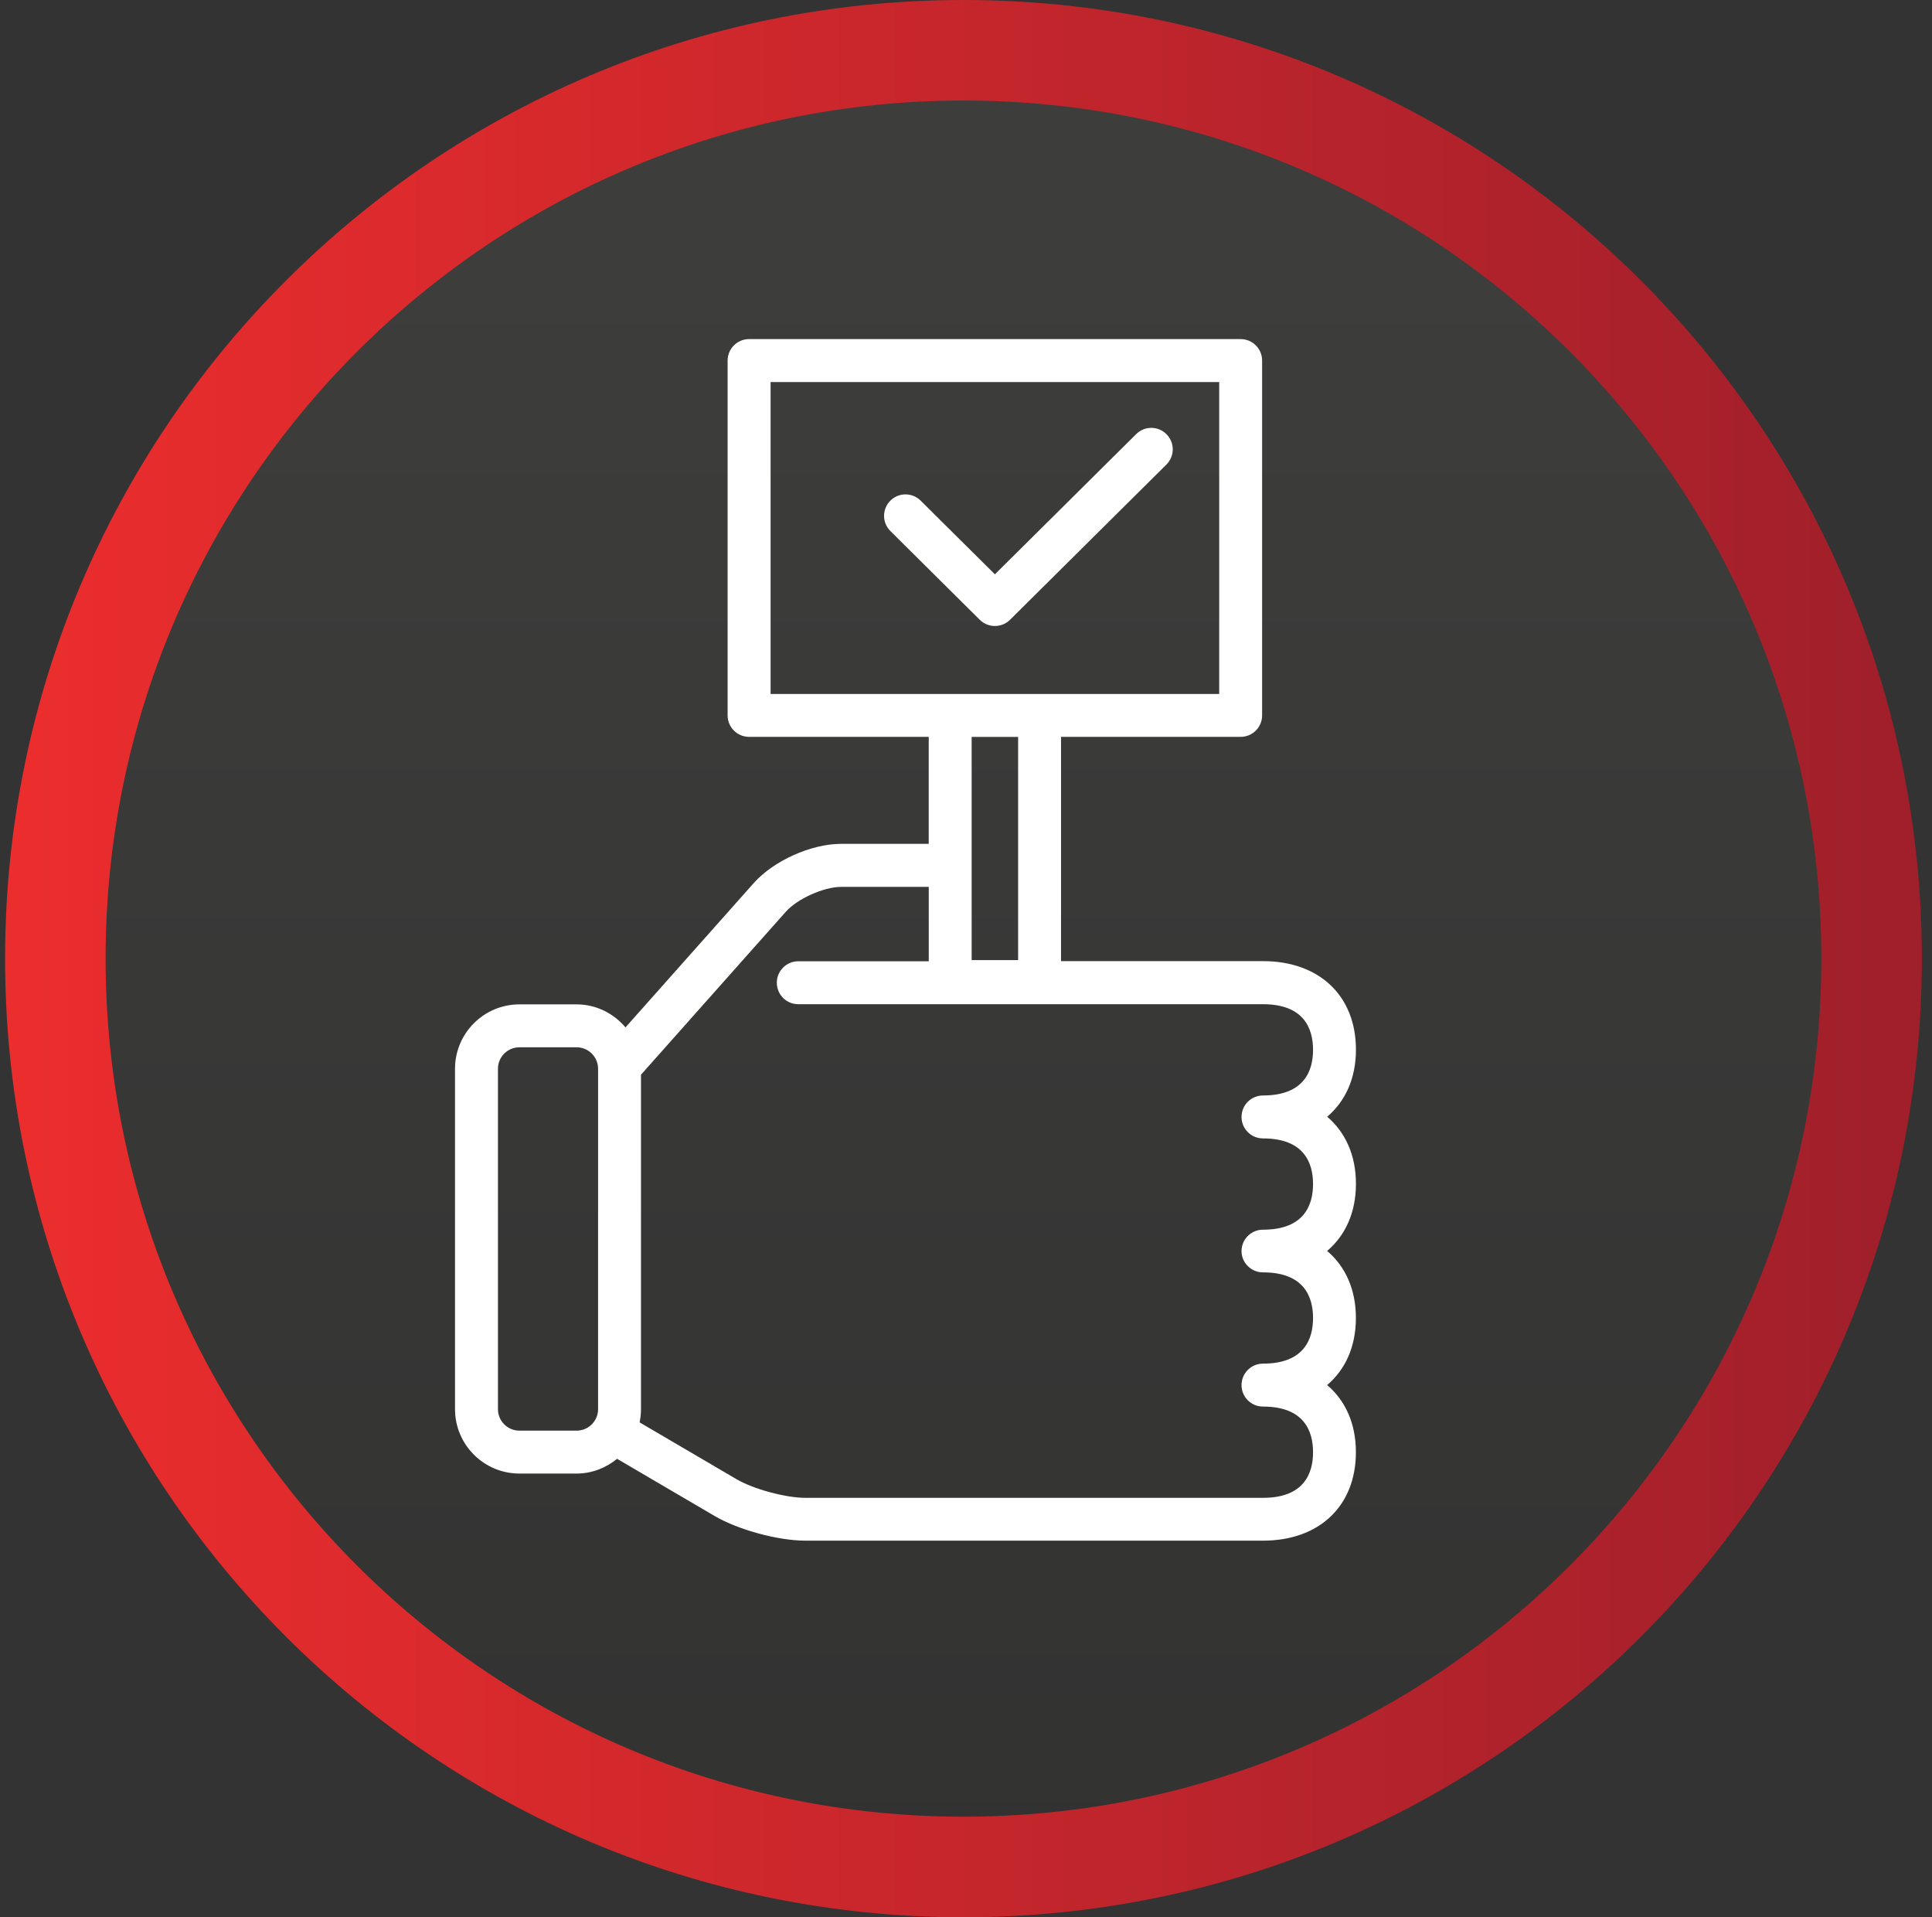
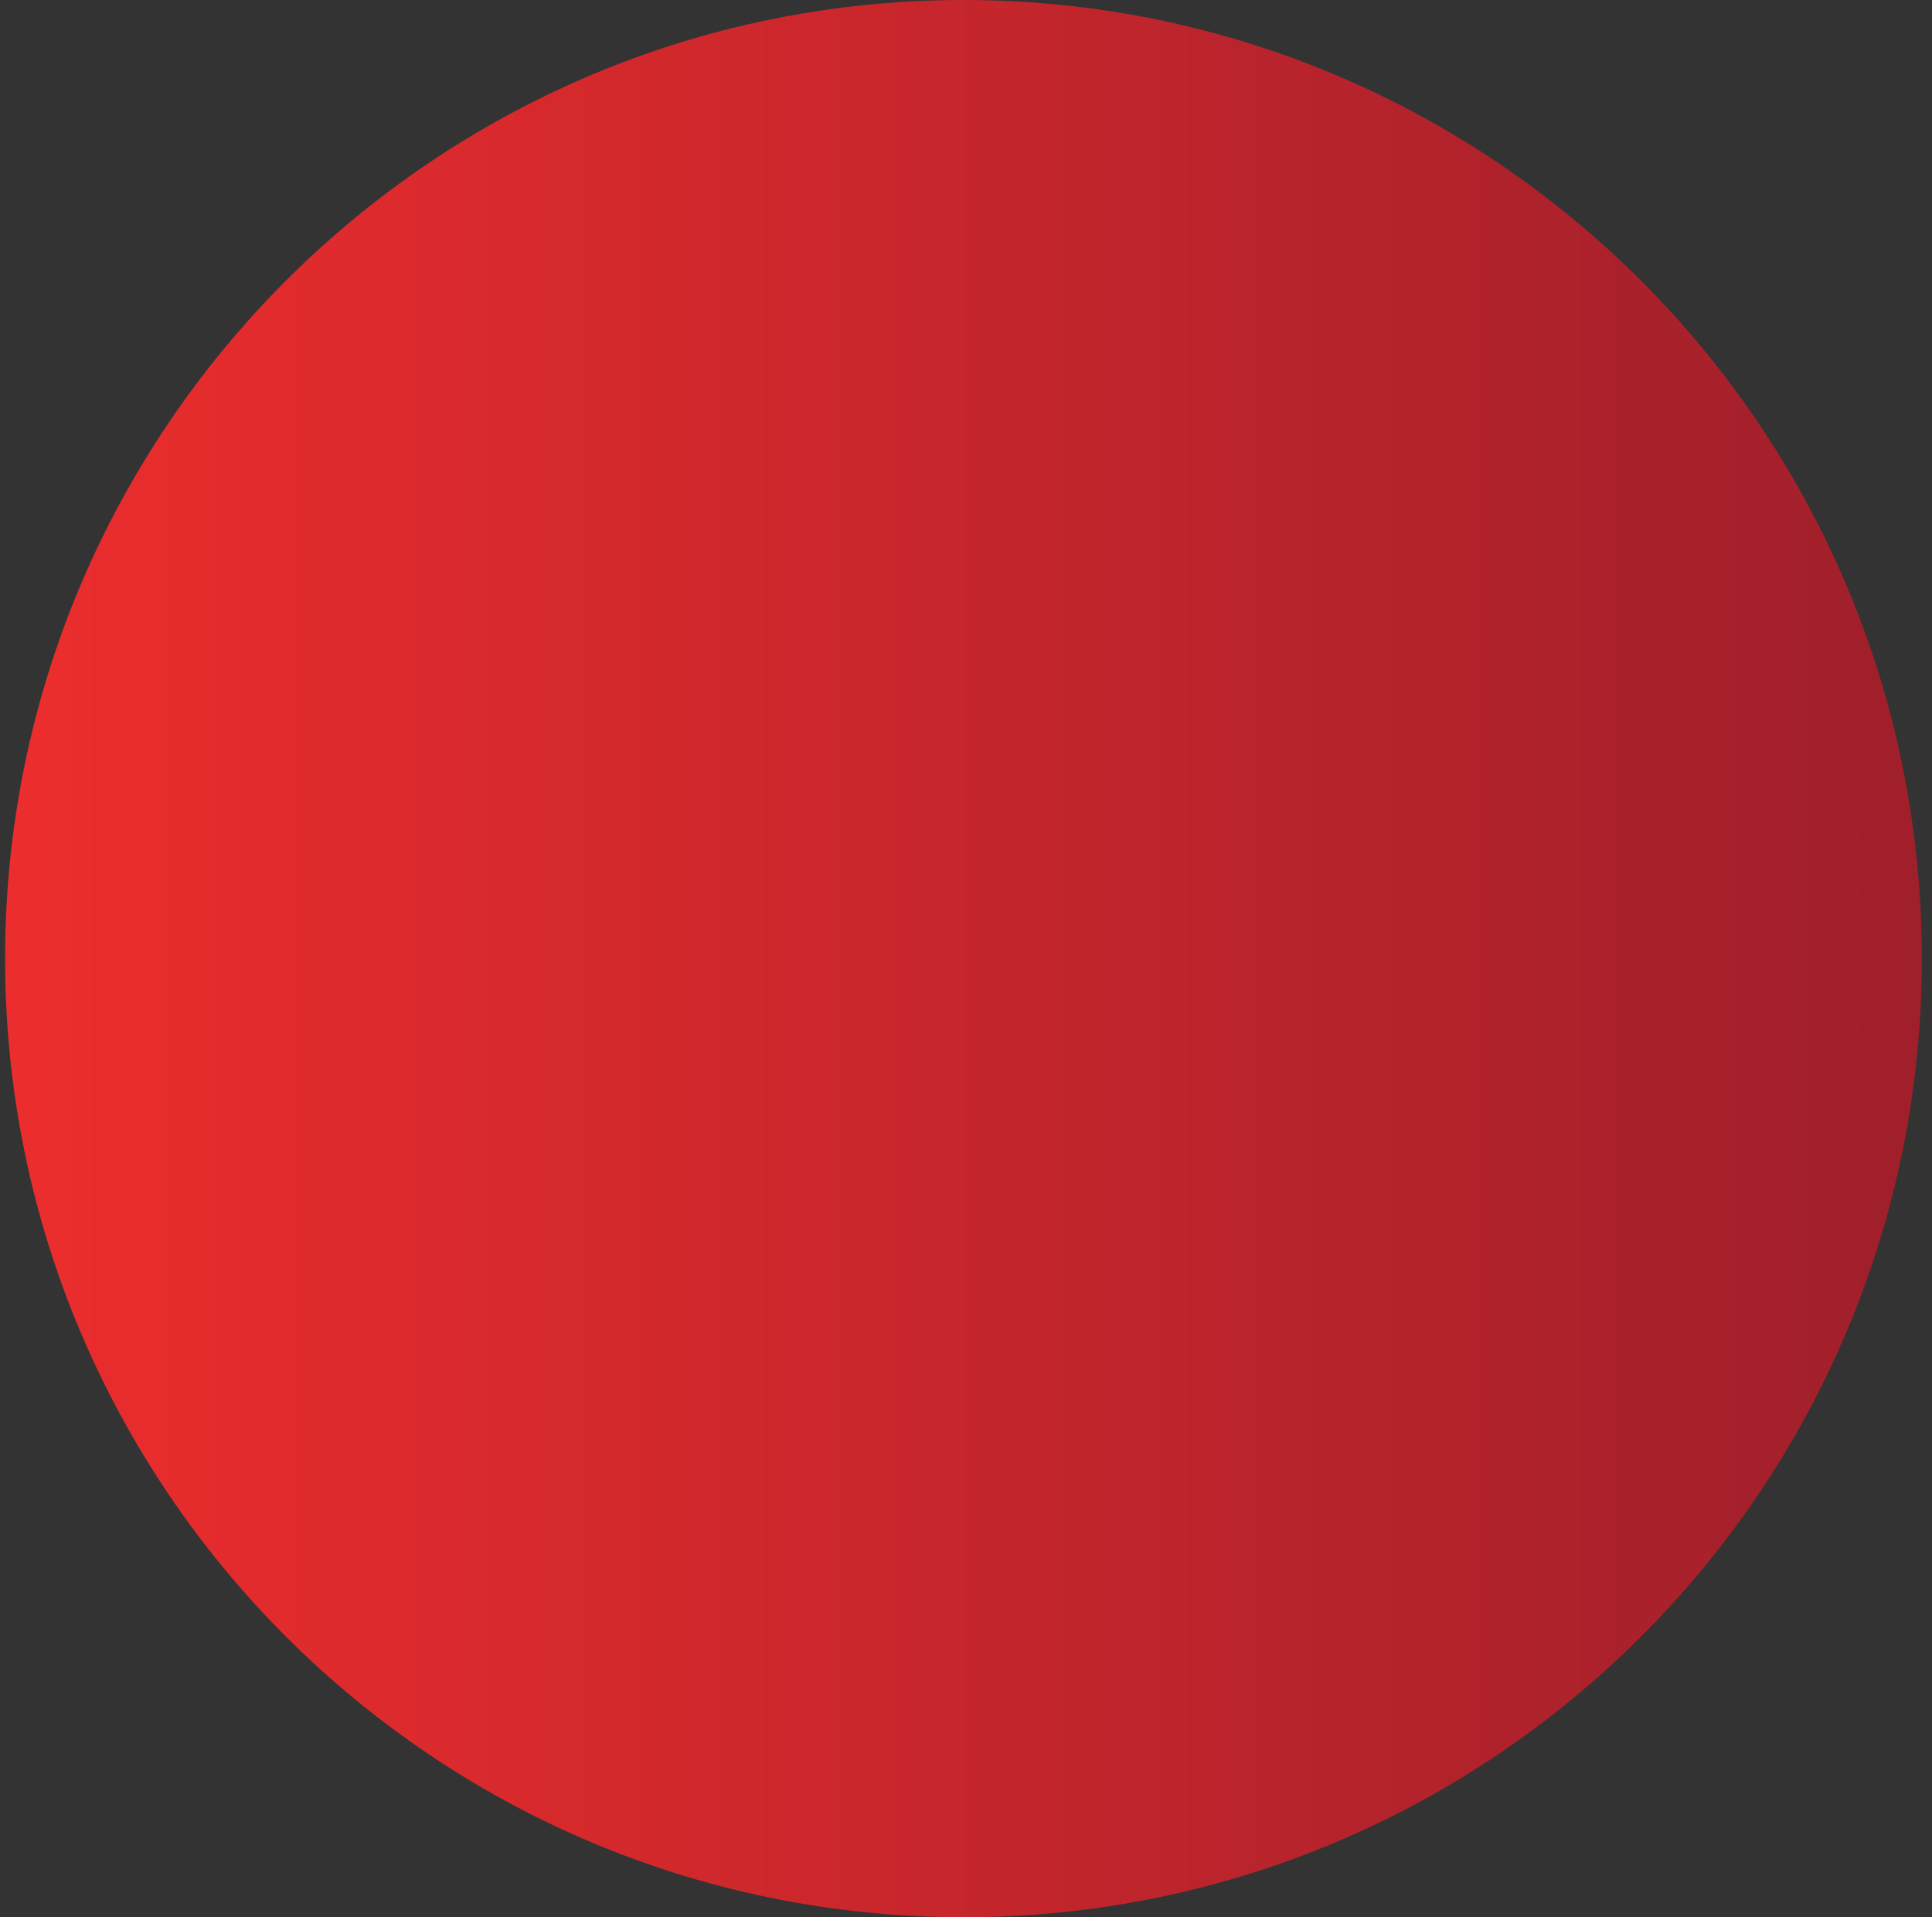
<svg xmlns="http://www.w3.org/2000/svg" width="127" height="126" viewBox="0 0 127 126" fill="none">
  <rect x="0" y="0" width="127" height="126" fill="#333333" stroke="none" />
  <path d="M63.334 126C98.128 126 126.334 97.794 126.334 63C126.334 28.206 98.128 0 63.334 0C28.54 0 0.334 28.206 0.334 63C0.334 97.794 28.54 126 63.334 126Z" fill="url(#paint0_linear_264_400)" />
-   <path d="M63.333 119.391C94.478 119.391 119.725 94.144 119.725 62.999C119.725 31.855 94.478 6.607 63.333 6.607C32.189 6.607 6.941 31.855 6.941 62.999C6.941 94.144 32.189 119.391 63.333 119.391Z" fill="url(#paint1_linear_264_400)" />
-   <path d="M89.133 77.801C89.133 75.919 88.439 74.41 87.243 73.391C88.439 72.374 89.133 70.865 89.133 68.984C89.133 65.45 86.733 63.165 83.023 63.165H69.746V48.426H81.553C82.332 48.426 82.965 47.796 82.965 47.015V23.696C82.965 22.918 82.335 22.285 81.553 22.285H49.241C48.463 22.285 47.83 22.915 47.83 23.696V47.015C47.83 47.793 48.46 48.426 49.241 48.426H61.049V55.457H55.292C53.324 55.457 50.854 56.566 49.544 58.038L41.116 67.519C40.34 66.604 39.195 66.007 37.901 66.007H34.141C31.809 66.007 29.91 67.906 29.91 70.238V92.61C29.91 94.942 31.809 96.841 34.141 96.841H37.901C38.915 96.841 39.833 96.468 40.564 95.872L46.976 99.63C48.525 100.537 51.145 101.251 52.943 101.251H83.021C86.733 101.251 89.13 98.969 89.13 95.432C89.13 93.551 88.436 92.042 87.24 91.025C88.436 90.009 89.13 88.5 89.13 86.618C89.13 84.736 88.436 83.227 87.24 82.211C88.439 81.192 89.133 79.682 89.133 77.801ZM50.653 25.11H80.145V45.609H68.337H62.463H50.655V25.11H50.653ZM66.926 48.429V63.098H63.871V48.429H66.926ZM39.315 92.61C39.315 93.388 38.683 94.021 37.904 94.021H34.144C33.365 94.021 32.733 93.388 32.733 92.61V70.238C32.733 69.46 33.365 68.827 34.144 68.827H37.904C38.683 68.827 39.315 69.46 39.315 70.238V92.61ZM83.023 83.619C85.742 83.619 86.313 85.249 86.313 86.618C86.313 87.987 85.742 89.617 83.023 89.617C82.245 89.617 81.612 90.247 81.612 91.028C81.612 91.809 82.242 92.439 83.023 92.439C85.742 92.439 86.313 94.069 86.313 95.438C86.313 96.804 85.742 98.437 83.023 98.437H52.943C51.644 98.437 49.521 97.863 48.404 97.205L42.045 93.478C42.101 93.201 42.135 92.915 42.135 92.618V70.63L51.655 59.92C52.417 59.063 54.153 58.285 55.295 58.285H61.052V63.174H52.475C51.697 63.174 51.064 63.804 51.064 64.585C51.064 65.366 51.694 65.996 52.475 65.996H83.023C85.742 65.996 86.313 67.626 86.313 68.995C86.313 70.361 85.742 71.994 83.023 71.994C82.245 71.994 81.612 72.624 81.612 73.405C81.612 74.183 82.242 74.816 83.023 74.816C85.742 74.816 86.313 76.446 86.313 77.815C86.313 79.181 85.742 80.814 83.023 80.814C82.245 80.814 81.612 81.444 81.612 82.225C81.612 82.986 82.242 83.619 83.023 83.619ZM64.406 40.732L58.532 34.902C57.977 34.353 57.975 33.46 58.523 32.908C59.072 32.354 59.968 32.354 60.517 32.9L65.4 37.744L74.688 28.529C75.237 27.98 76.133 27.983 76.681 28.538C77.23 29.089 77.227 29.982 76.673 30.531L66.394 40.732C66.12 41.003 65.761 41.14 65.4 41.14C65.039 41.14 64.681 41.003 64.406 40.732Z" fill="white" />
  <defs>
    <linearGradient id="paint0_linear_264_400" x1="0.334" y1="63" x2="126.334" y2="63" gradientUnits="userSpaceOnUse">
      <stop stop-color="#EC2D2D" />
      <stop offset="1" stop-color="#9F1F2B" />
    </linearGradient>
    <linearGradient id="paint1_linear_264_400" x1="63.333" y1="16.598" x2="63.333" y2="404.577" gradientUnits="userSpaceOnUse">
      <stop stop-color="#3D3D3C" />
      <stop offset="1" stop-color="#151515" />
    </linearGradient>
  </defs>
</svg>